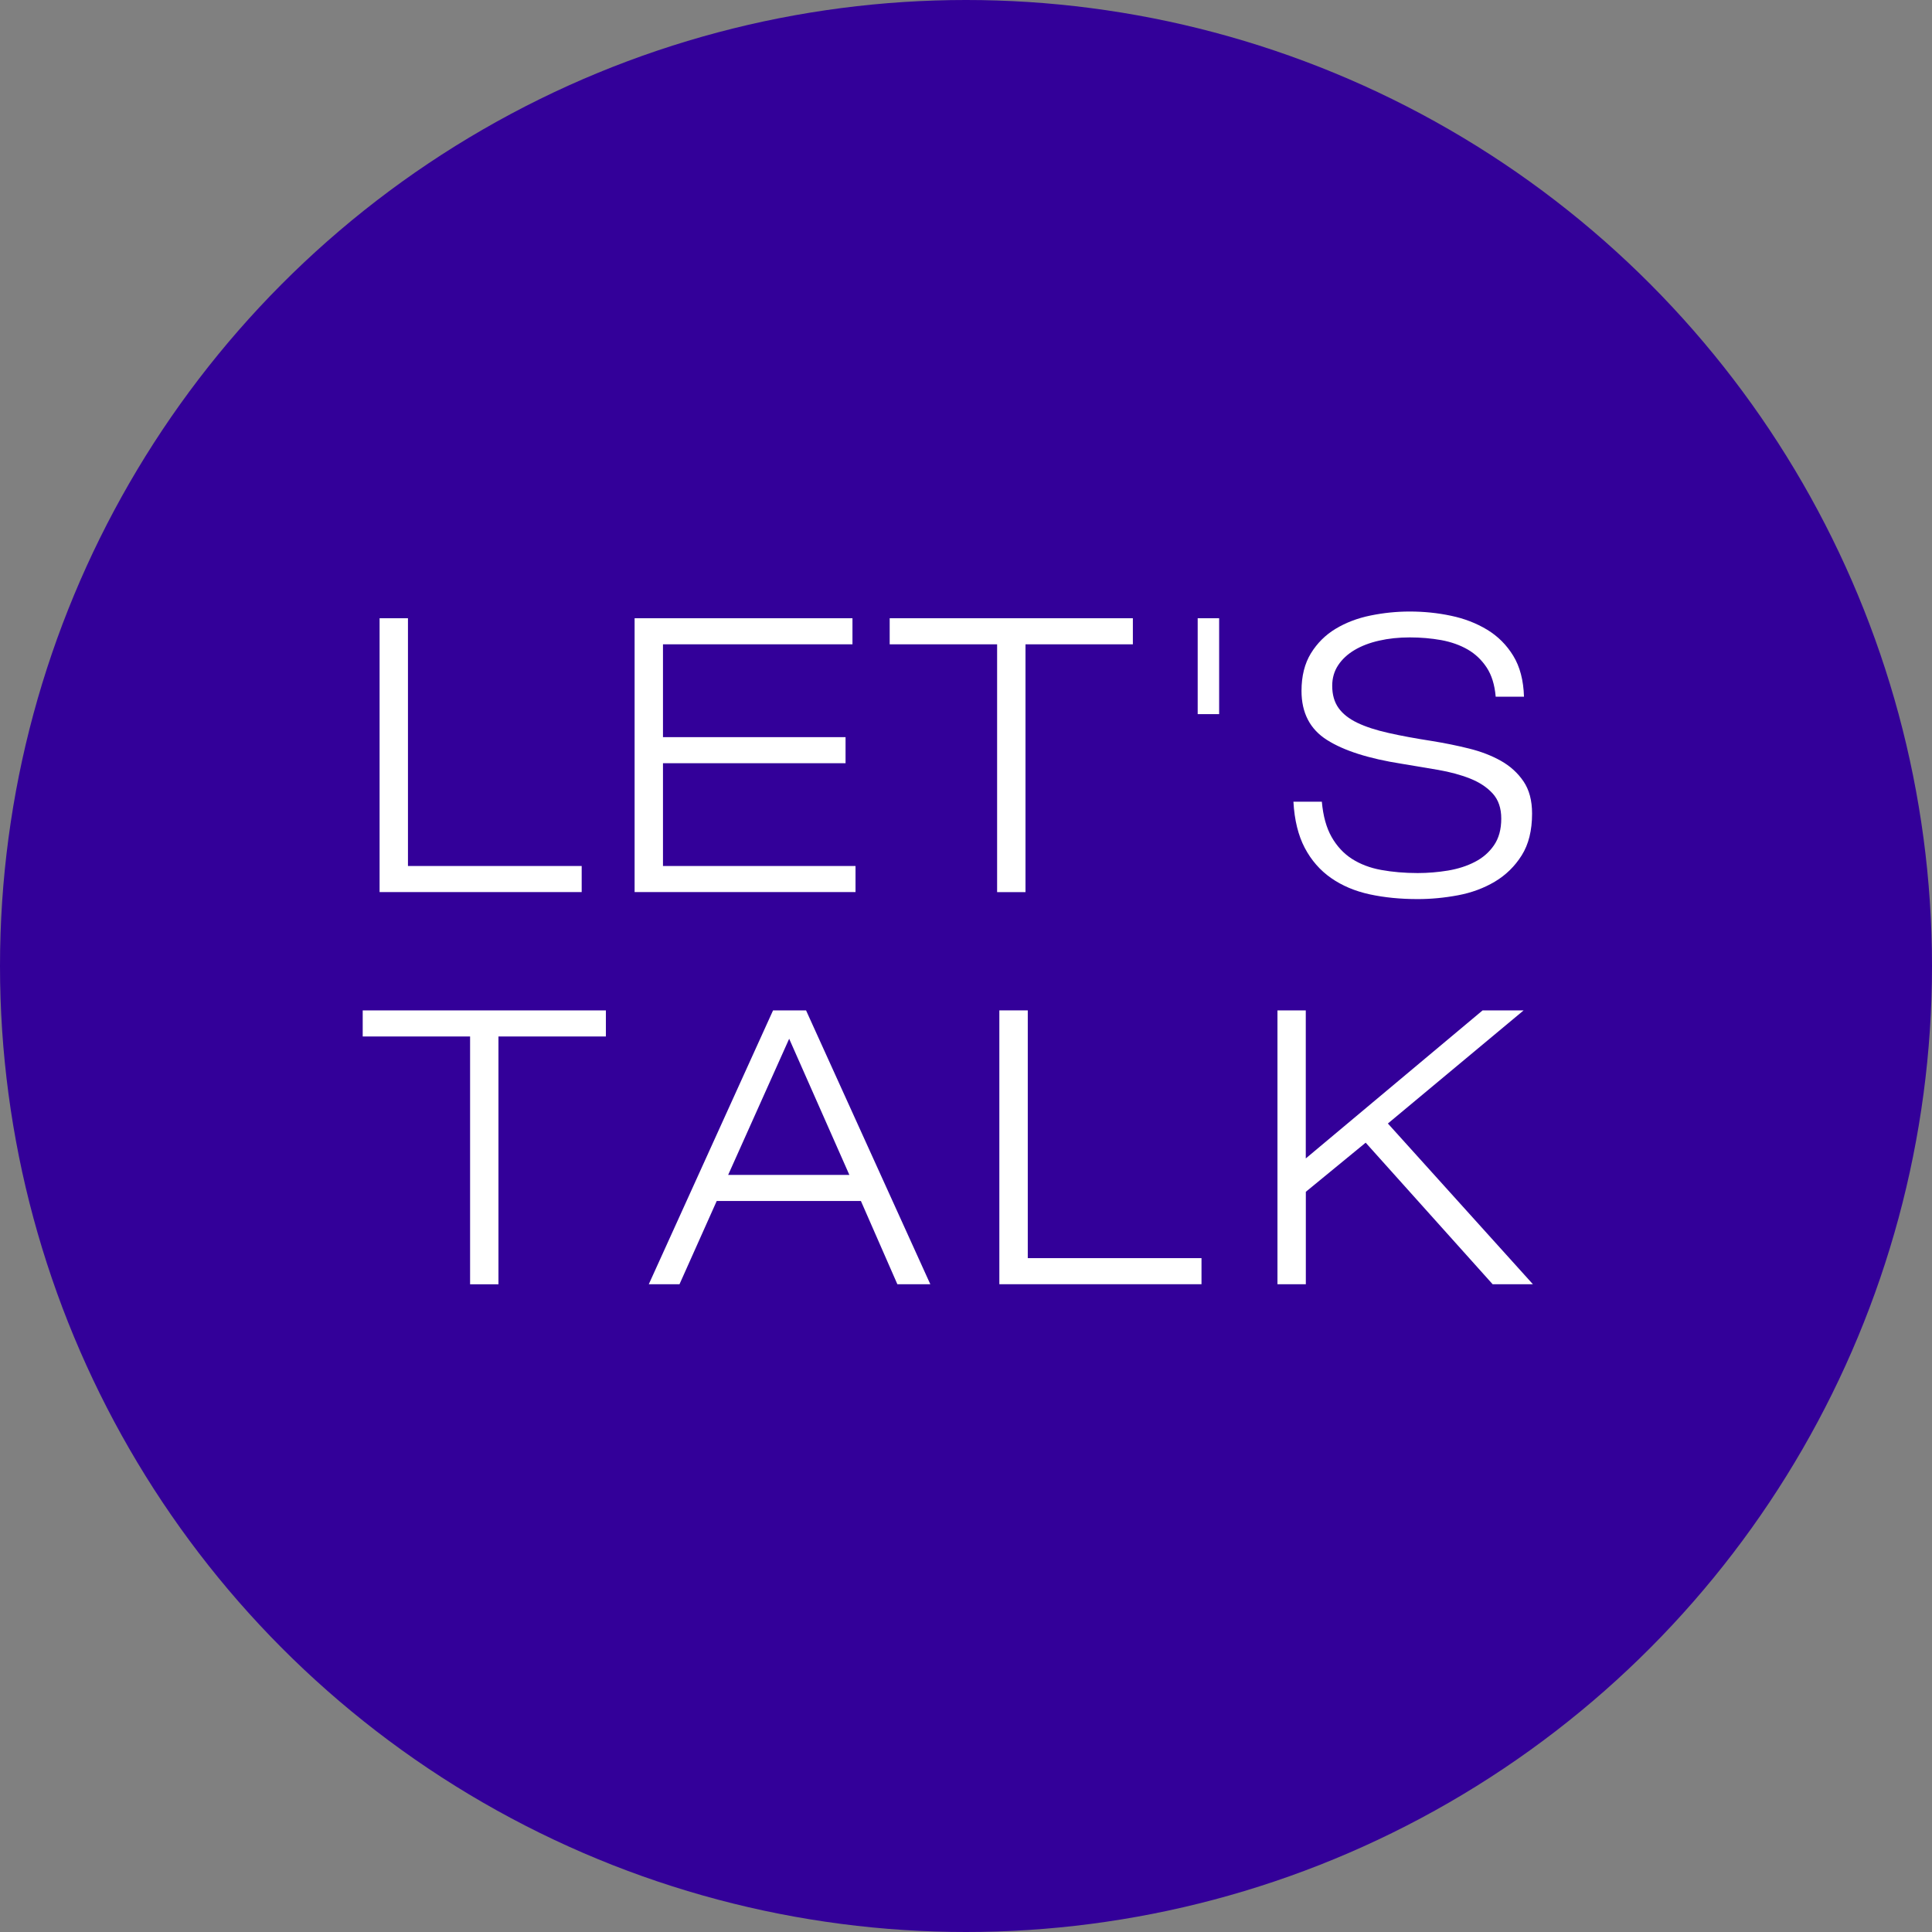
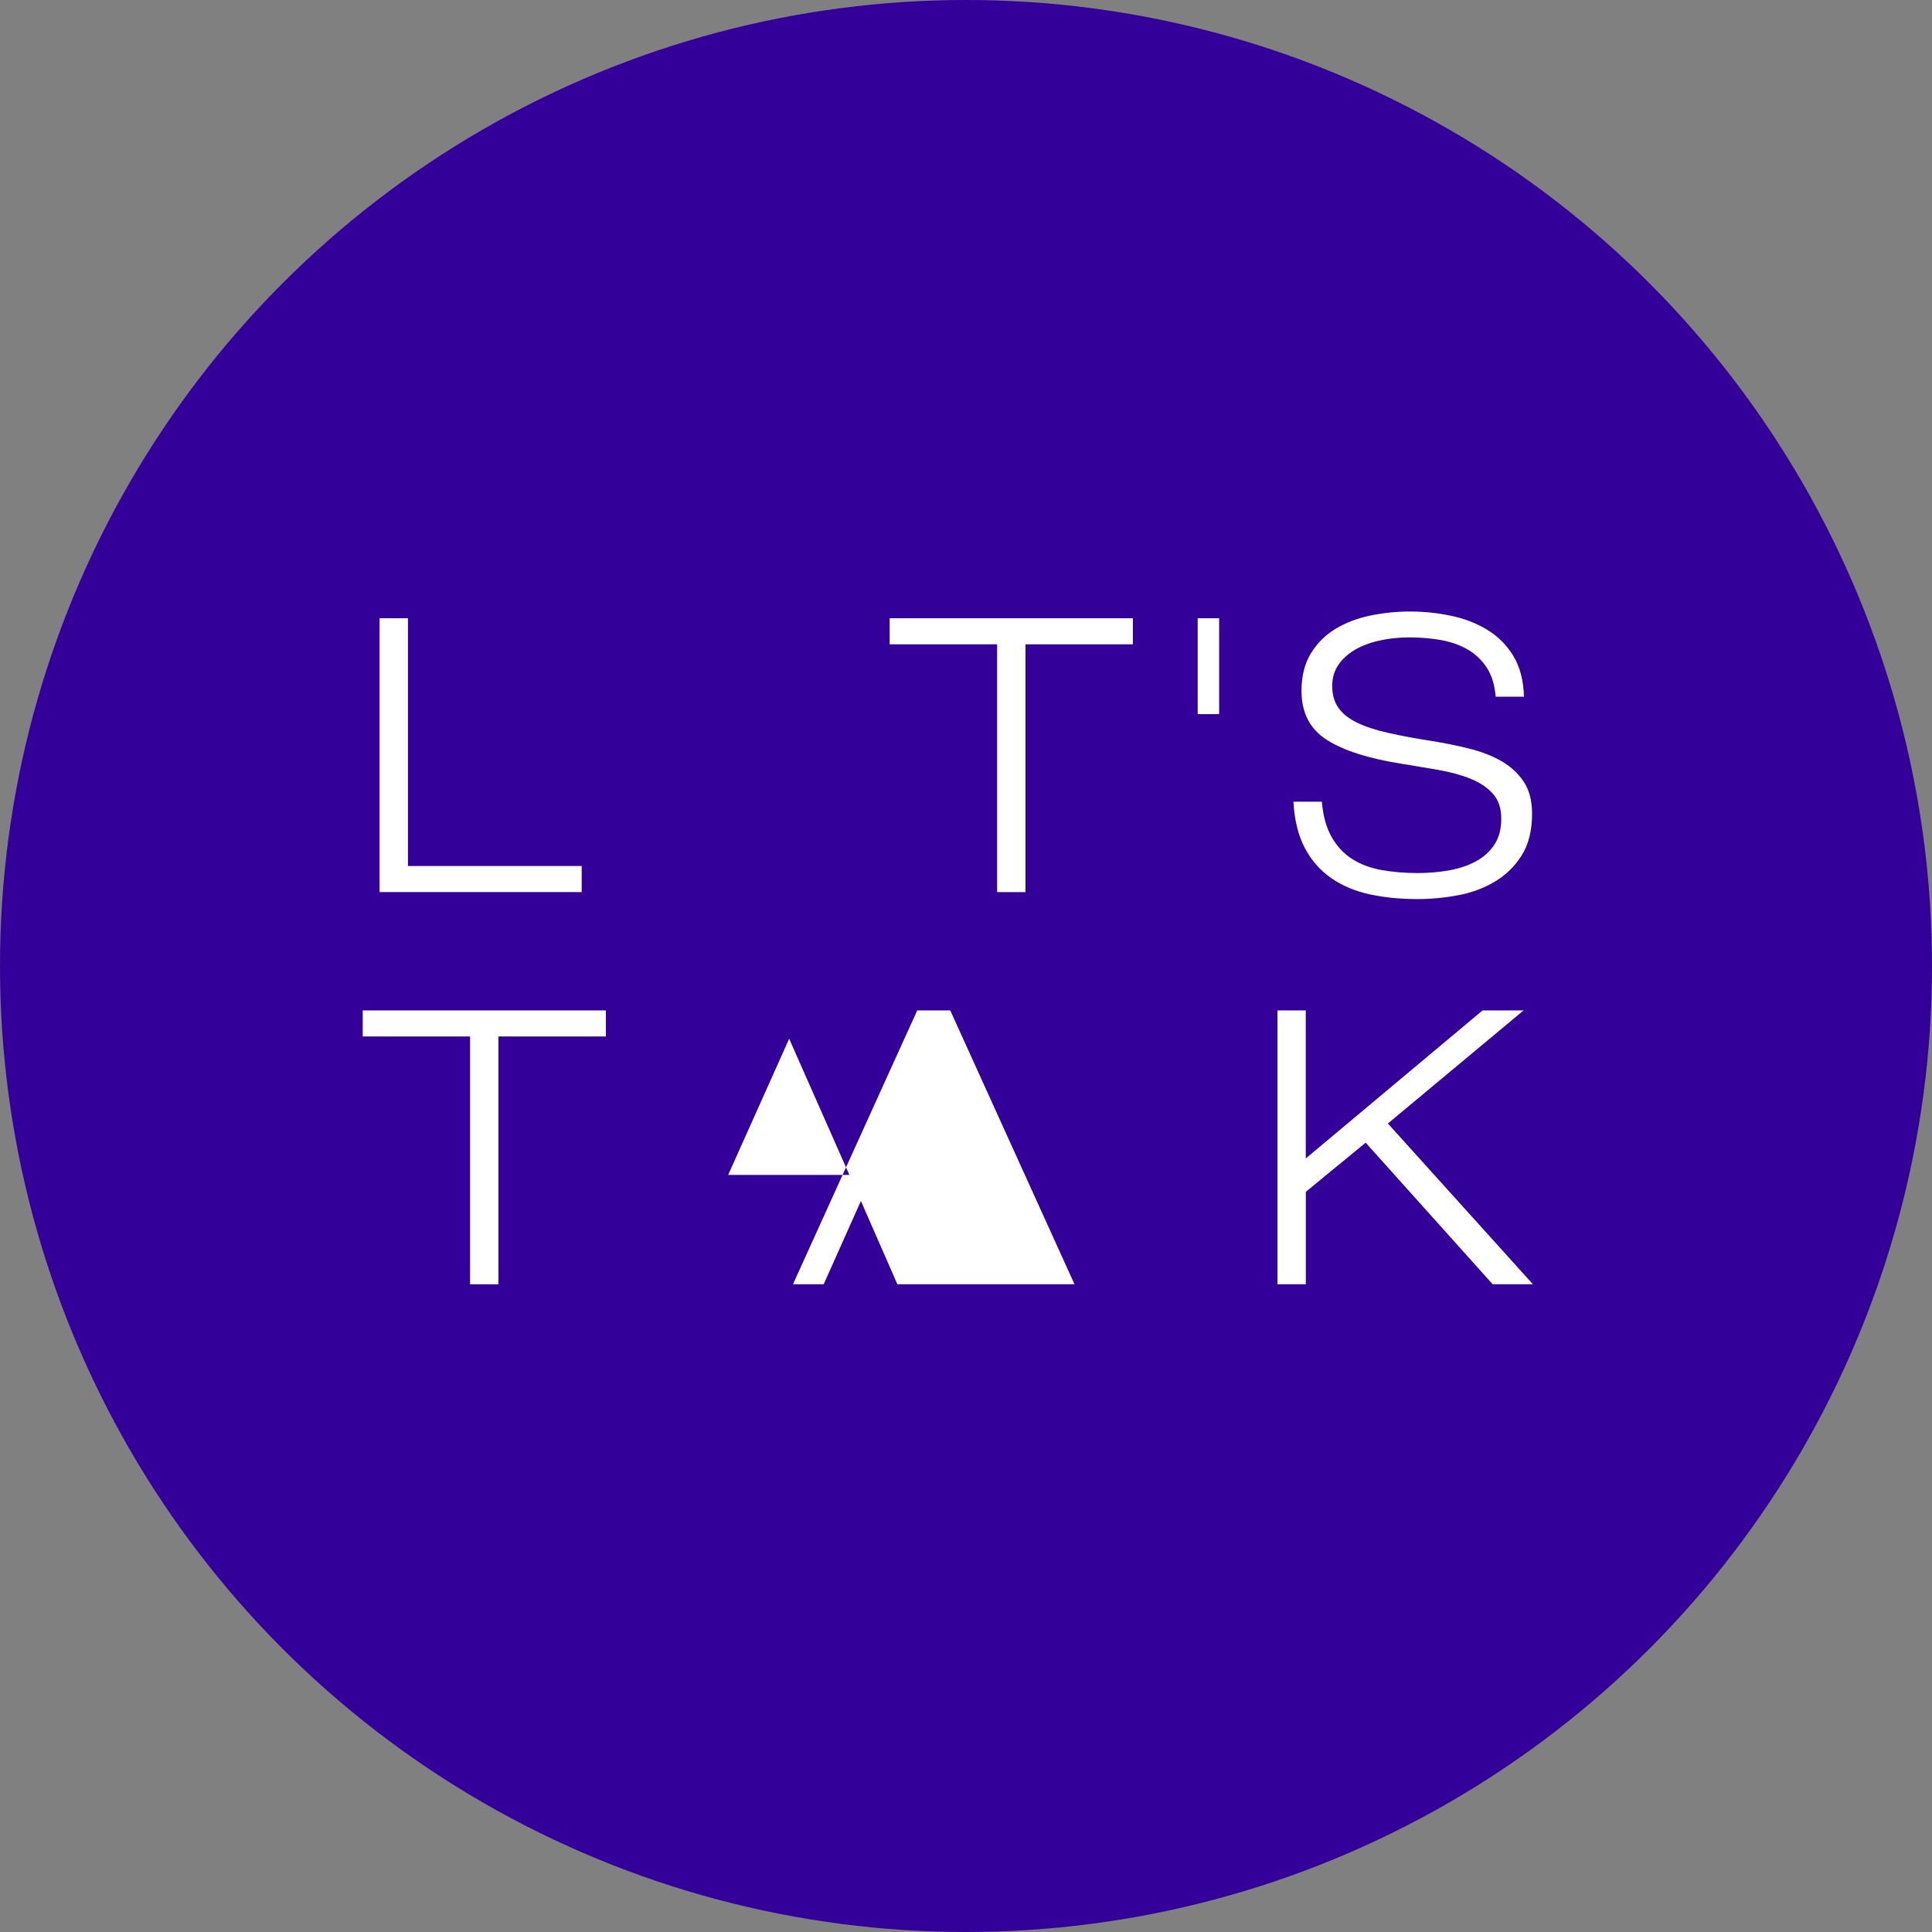
<svg xmlns="http://www.w3.org/2000/svg" version="1.1" x="0px" y="0px" width="38px" height="38px" viewBox="0 0 38 38" style="overflow:visible;enable-background:new 0 0 38 38;" xml:space="preserve">
  <rect x="0" y="0" width="38" height="38" fill="#808080" stroke="none" />
  <style type="text/css">
	.st0{fill:#330099;}
	.st1{fill:#FFFFFF;}
</style>
  <defs>
</defs>
  <circle class="st0" cx="19" cy="19" r="19" />
  <g>
    <path class="st1" d="M7.466,12.16h0.558v4.873h3.417v0.513H7.466V12.16z" />
-     <path class="st1" d="M12.482,12.16h4.285v0.513h-3.727v1.826h3.591v0.513h-3.591v2.021h3.787v0.513h-4.345V12.16z" />
    <path class="st1" d="M19.611,12.673h-2.112V12.16h4.783v0.513h-2.112v4.874h-0.558V12.673z" />
    <path class="st1" d="M23.557,12.16h0.422v1.886h-0.422V12.16z" />
    <path class="st1" d="M29.418,13.699c-0.02-0.231-0.079-0.421-0.177-0.57c-0.098-0.148-0.222-0.267-0.373-0.354   s-0.325-0.149-0.521-0.185c-0.196-0.035-0.403-0.053-0.619-0.053c-0.216,0-0.417,0.021-0.604,0.064   c-0.186,0.042-0.347,0.104-0.483,0.185s-0.243,0.18-0.321,0.298s-0.117,0.253-0.117,0.404c0,0.176,0.042,0.322,0.125,0.438   s0.206,0.212,0.37,0.291c0.163,0.078,0.368,0.145,0.615,0.2c0.246,0.056,0.533,0.108,0.86,0.159   c0.247,0.04,0.487,0.089,0.721,0.147c0.234,0.058,0.442,0.138,0.626,0.241c0.184,0.104,0.332,0.238,0.445,0.404   c0.113,0.166,0.169,0.377,0.169,0.634c0,0.332-0.068,0.606-0.204,0.822s-0.312,0.388-0.528,0.517   c-0.216,0.128-0.458,0.218-0.725,0.268c-0.267,0.05-0.53,0.075-0.792,0.075c-0.342,0-0.658-0.031-0.947-0.094   s-0.542-0.17-0.758-0.321s-0.388-0.348-0.517-0.592c-0.128-0.244-0.203-0.547-0.223-0.909h0.559   c0.025,0.282,0.089,0.513,0.192,0.694c0.103,0.181,0.236,0.325,0.399,0.43c0.164,0.105,0.356,0.179,0.577,0.219   s0.46,0.061,0.717,0.061c0.201,0,0.4-0.017,0.596-0.049c0.196-0.033,0.372-0.089,0.528-0.17c0.156-0.08,0.282-0.189,0.377-0.328   c0.095-0.138,0.143-0.313,0.143-0.524c0-0.207-0.057-0.371-0.169-0.494c-0.113-0.124-0.262-0.221-0.445-0.294   c-0.184-0.073-0.392-0.129-0.626-0.17c-0.234-0.04-0.474-0.08-0.721-0.121c-0.644-0.101-1.133-0.256-1.467-0.468   c-0.334-0.211-0.501-0.533-0.501-0.965c0-0.292,0.062-0.538,0.185-0.739c0.124-0.201,0.286-0.362,0.487-0.483   s0.429-0.208,0.683-0.26s0.512-0.079,0.773-0.079c0.276,0,0.547,0.027,0.811,0.083c0.264,0.055,0.501,0.147,0.713,0.275   c0.211,0.128,0.382,0.299,0.513,0.513s0.201,0.482,0.211,0.804H29.418z" />
    <path class="st1" d="M9.246,20.386H7.134v-0.513h4.783v0.513H9.804v4.874H9.246V20.386z" />
-     <path class="st1" d="M16.933,23.622h-2.836l-0.732,1.637h-0.604l2.444-5.386h0.649l2.444,5.386H17.65L16.933,23.622z    M15.522,20.431l-1.2,2.678h2.384L15.522,20.431z" />
-     <path class="st1" d="M19.657,19.873h0.558v4.873h3.417v0.513h-3.976V19.873z" />
+     <path class="st1" d="M16.933,23.622l-0.732,1.637h-0.604l2.444-5.386h0.649l2.444,5.386H17.65L16.933,23.622z    M15.522,20.431l-1.2,2.678h2.384L15.522,20.431z" />
    <path class="st1" d="M25.125,19.873h0.558v2.912l3.478-2.912h0.807l-2.67,2.225l2.852,3.161h-0.792l-2.497-2.784l-1.177,0.966   v1.818h-0.558V19.873z" />
  </g>
</svg>